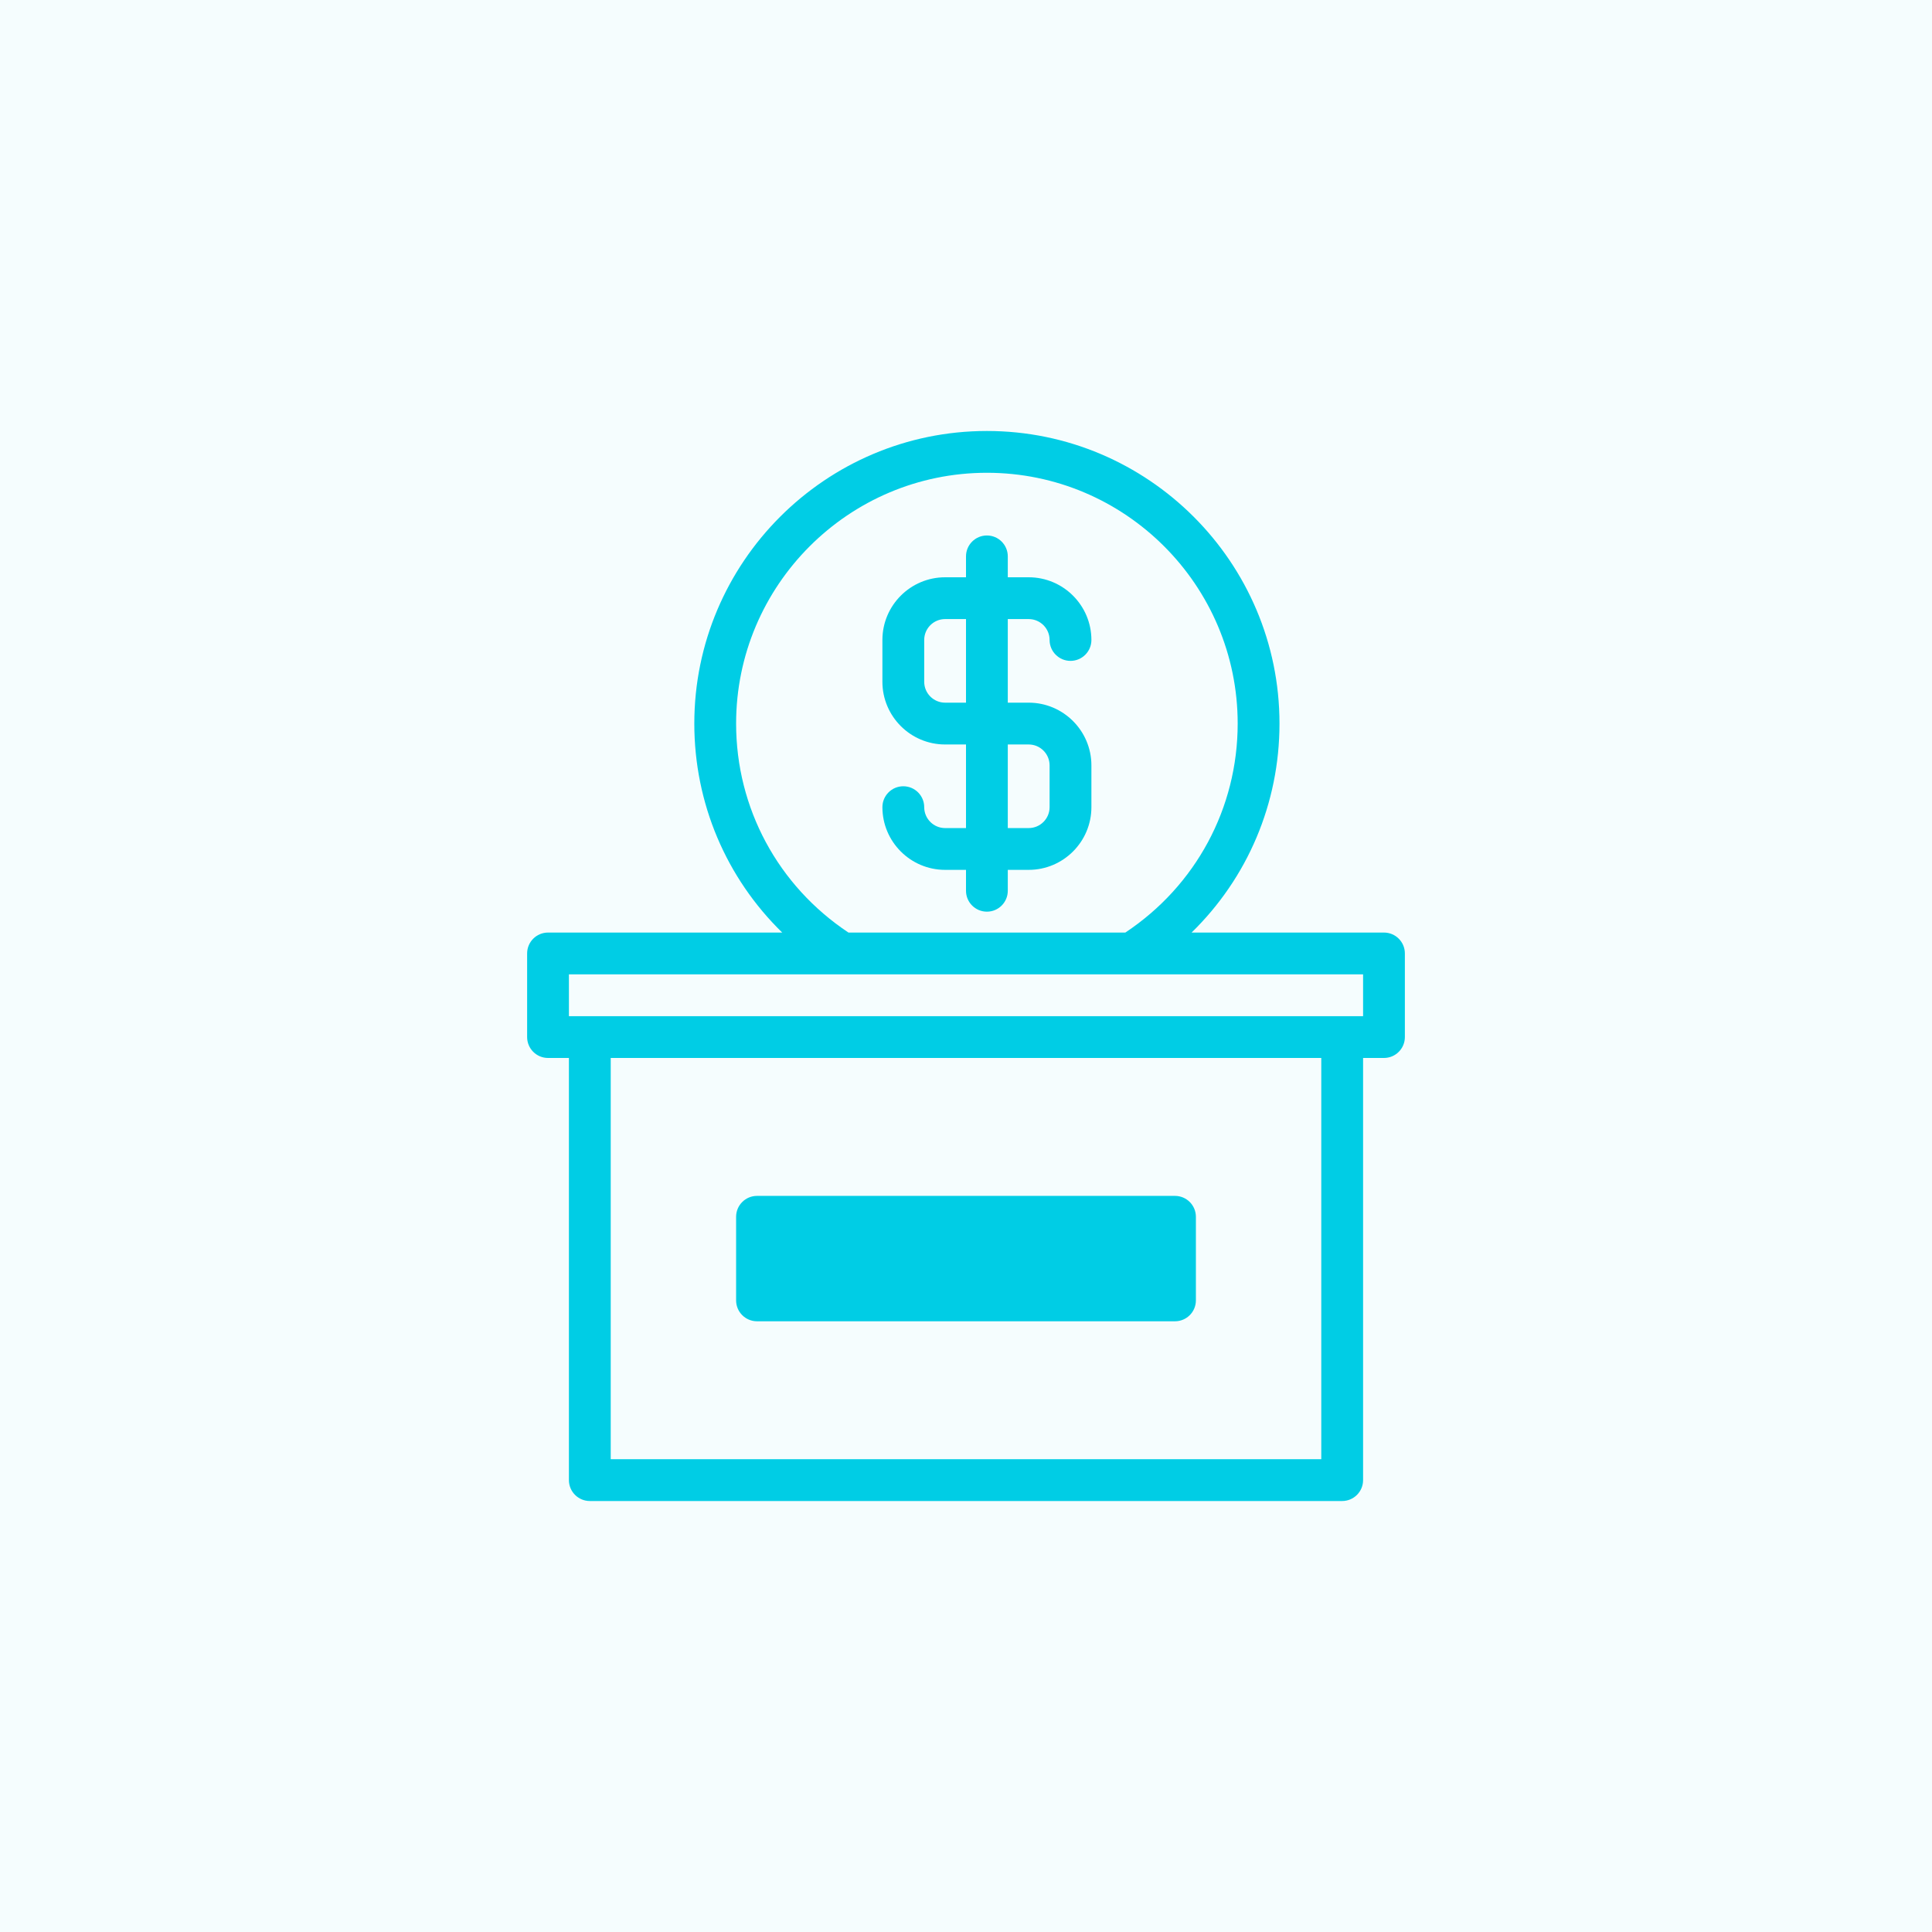
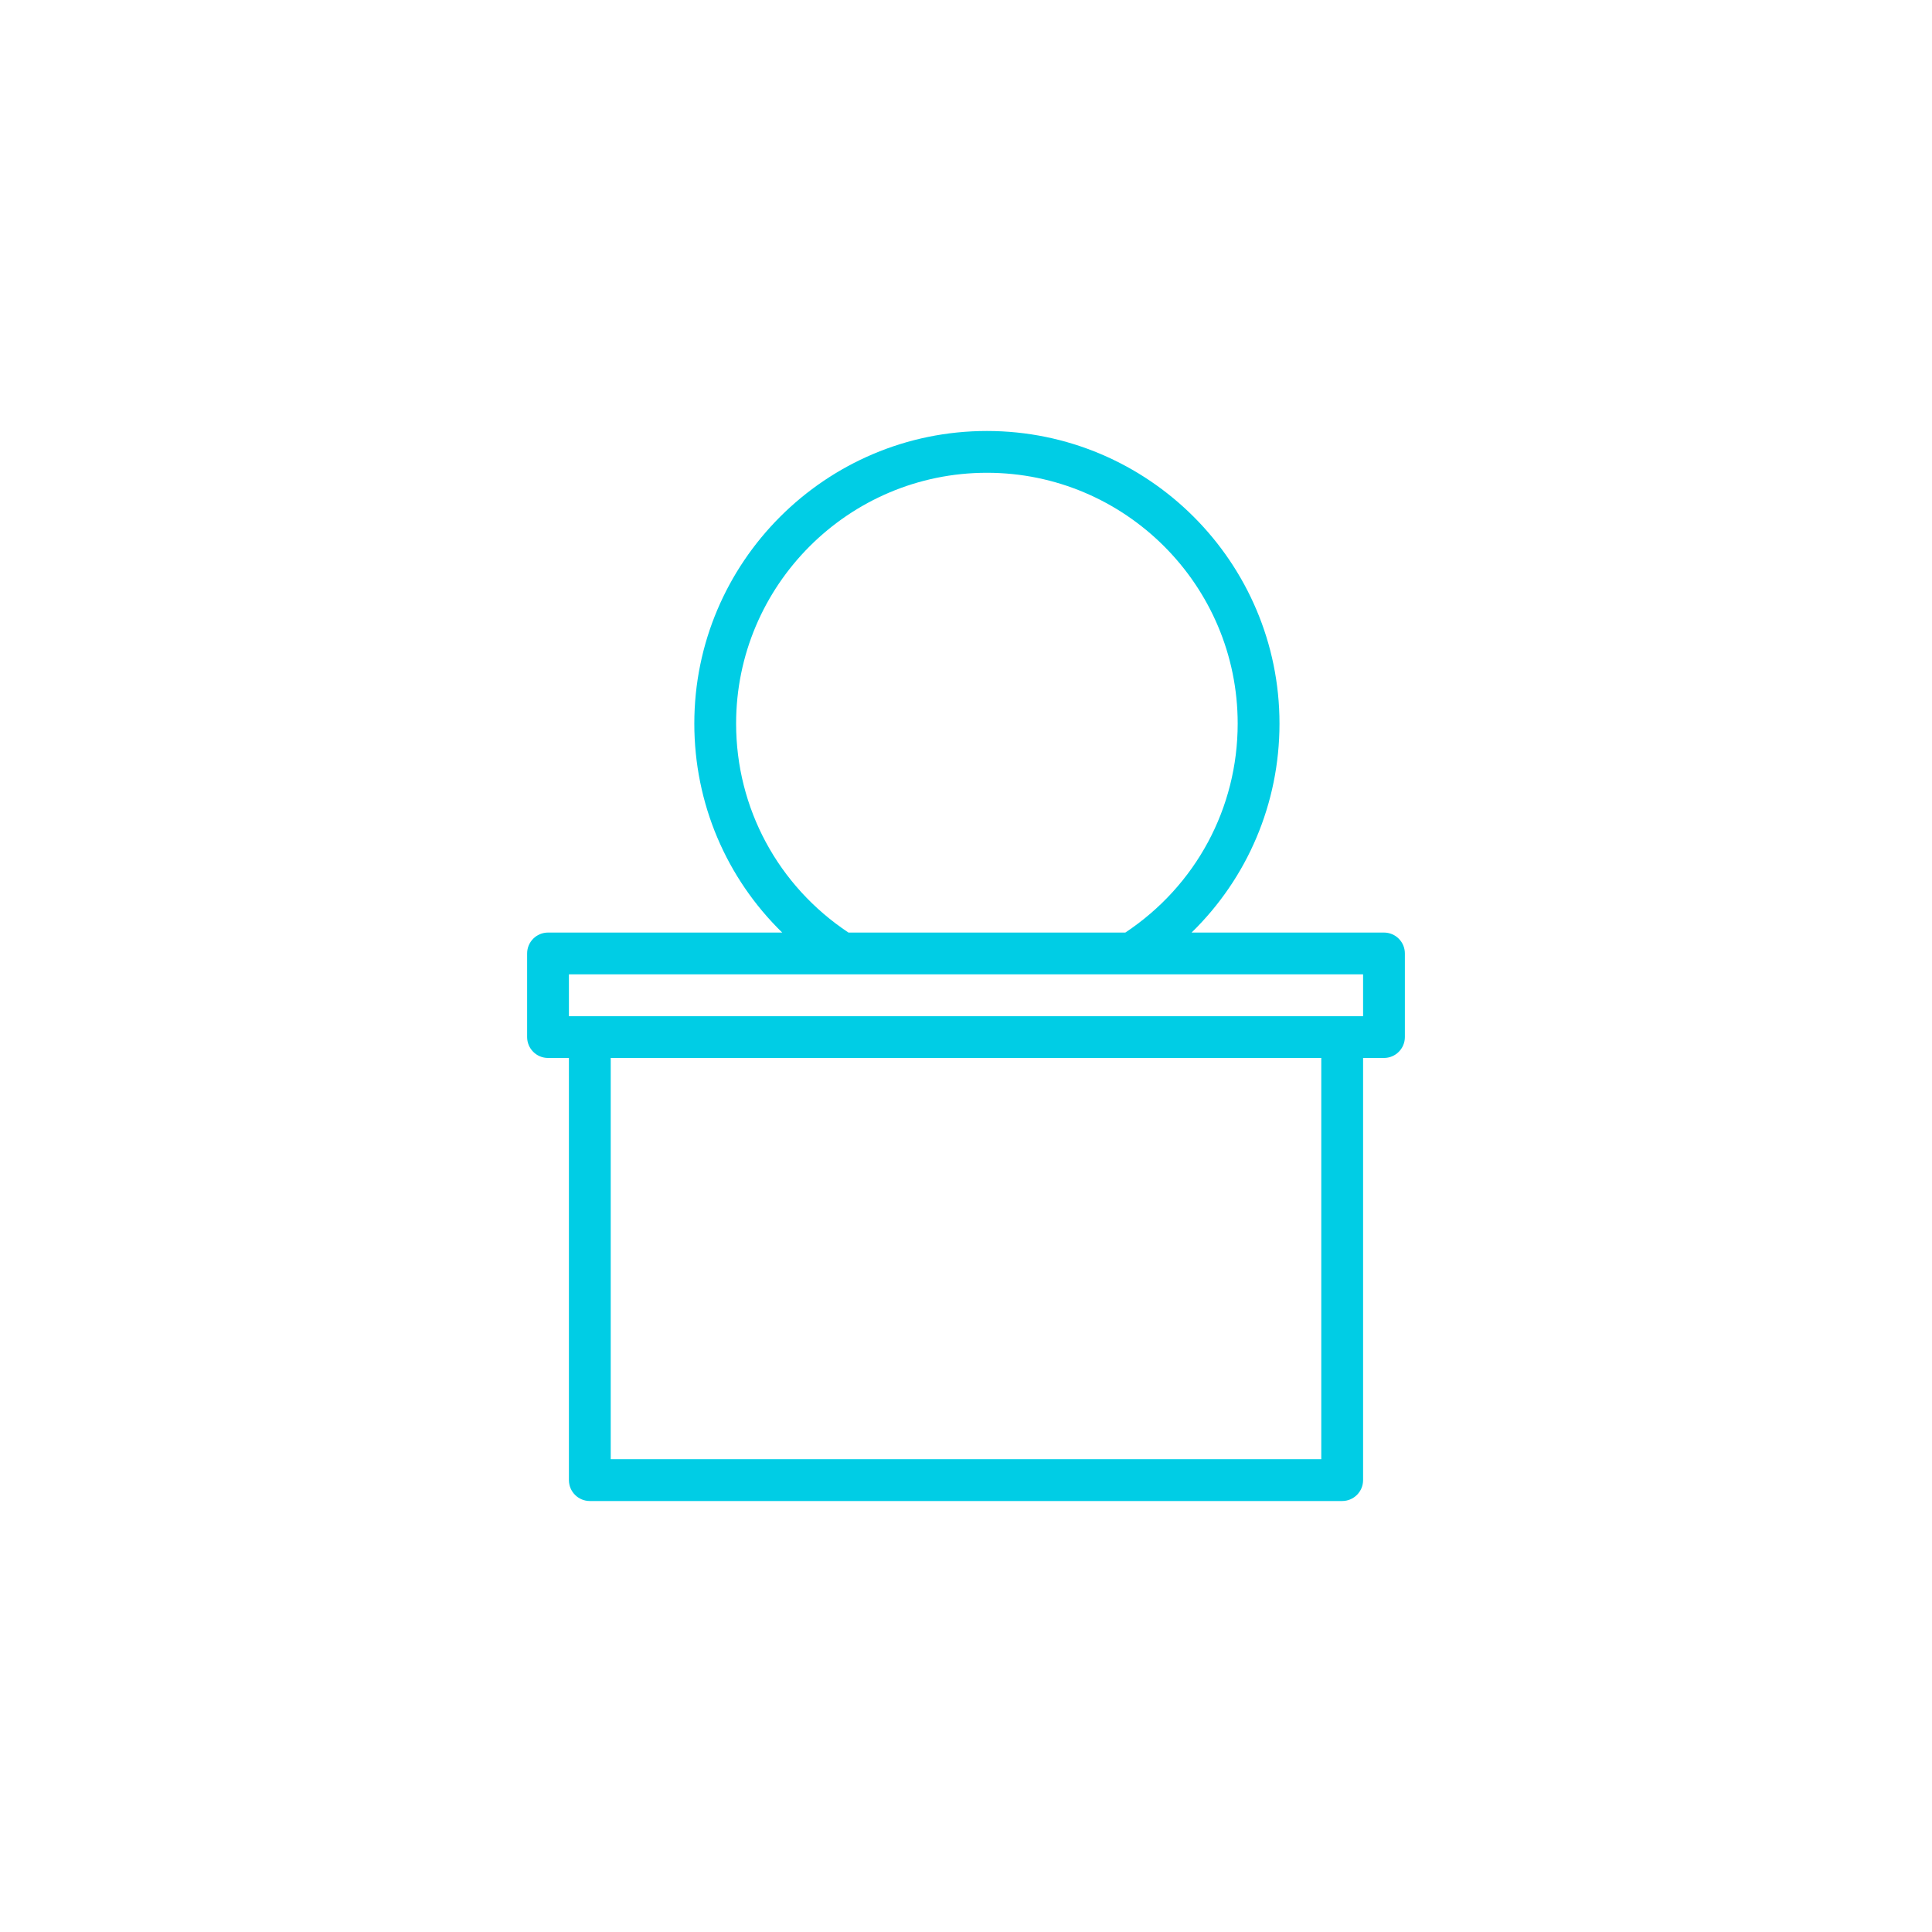
<svg xmlns="http://www.w3.org/2000/svg" width="130" height="130" viewBox="0 0 130 130" fill="none">
-   <rect width="130" height="130" fill="#F5FDFE" />
-   <path d="M63.594 55.719C62.818 55.719 62.188 55.088 62.188 54.312C62.188 53.536 61.558 52.906 60.781 52.906C60.005 52.906 59.375 53.536 59.375 54.312C59.375 56.639 61.267 58.531 63.594 58.531H65V59.938C65 60.714 65.63 61.344 66.406 61.344C67.183 61.344 67.812 60.714 67.812 59.938V58.531H69.219C71.545 58.531 73.438 56.639 73.438 54.312V51.5C73.438 49.174 71.545 47.281 69.219 47.281H67.812V41.656H69.219C69.994 41.656 70.625 42.287 70.625 43.062C70.625 43.839 71.255 44.469 72.031 44.469C72.808 44.469 73.438 43.839 73.438 43.062C73.438 40.736 71.545 38.844 69.219 38.844H67.812V37.438C67.812 36.661 67.183 36.031 66.406 36.031C65.63 36.031 65 36.661 65 37.438V38.844H63.594C61.267 38.844 59.375 40.736 59.375 43.062V45.875C59.375 48.201 61.267 50.094 63.594 50.094H65V55.719H63.594ZM67.812 50.094H69.219C69.994 50.094 70.625 50.725 70.625 51.5V54.312C70.625 55.088 69.994 55.719 69.219 55.719H67.812V50.094ZM63.594 47.281C62.818 47.281 62.188 46.65 62.188 45.875V43.062C62.188 42.287 62.818 41.656 63.594 41.656H65V47.281H63.594Z" fill="#00CDE5" />
  <path d="M39.688 101H90.312C91.089 101 91.719 100.37 91.719 99.594V71.188H93.125C93.902 71.188 94.531 70.558 94.531 69.781V64.156C94.531 63.38 93.902 62.75 93.125 62.75H80.179C83.936 59.085 86.094 54.064 86.094 48.688C86.094 37.832 77.262 29 66.406 29C55.551 29 46.719 37.832 46.719 48.688C46.719 54.064 48.876 59.085 52.634 62.75H36.875C36.098 62.75 35.469 63.38 35.469 64.156V69.781C35.469 70.558 36.098 71.188 36.875 71.188H38.281V99.594C38.281 100.37 38.911 101 39.688 101ZM88.906 98.188H41.094V71.188H88.906V98.188ZM49.531 48.688C49.531 39.383 57.101 31.812 66.406 31.812C75.711 31.812 83.281 39.383 83.281 48.688C83.281 54.376 80.462 59.602 75.721 62.75H57.091C52.35 59.602 49.531 54.376 49.531 48.688ZM38.281 65.562H91.719V68.375H38.281V65.562Z" fill="#00CDE5" />
-   <path d="M50.938 88.906H79.062C79.839 88.906 80.469 88.276 80.469 87.5V81.875C80.469 81.099 79.839 80.469 79.062 80.469H50.938C50.161 80.469 49.531 81.099 49.531 81.875V87.5C49.531 88.276 50.161 88.906 50.938 88.906Z" fill="#00CDE5" />
</svg>